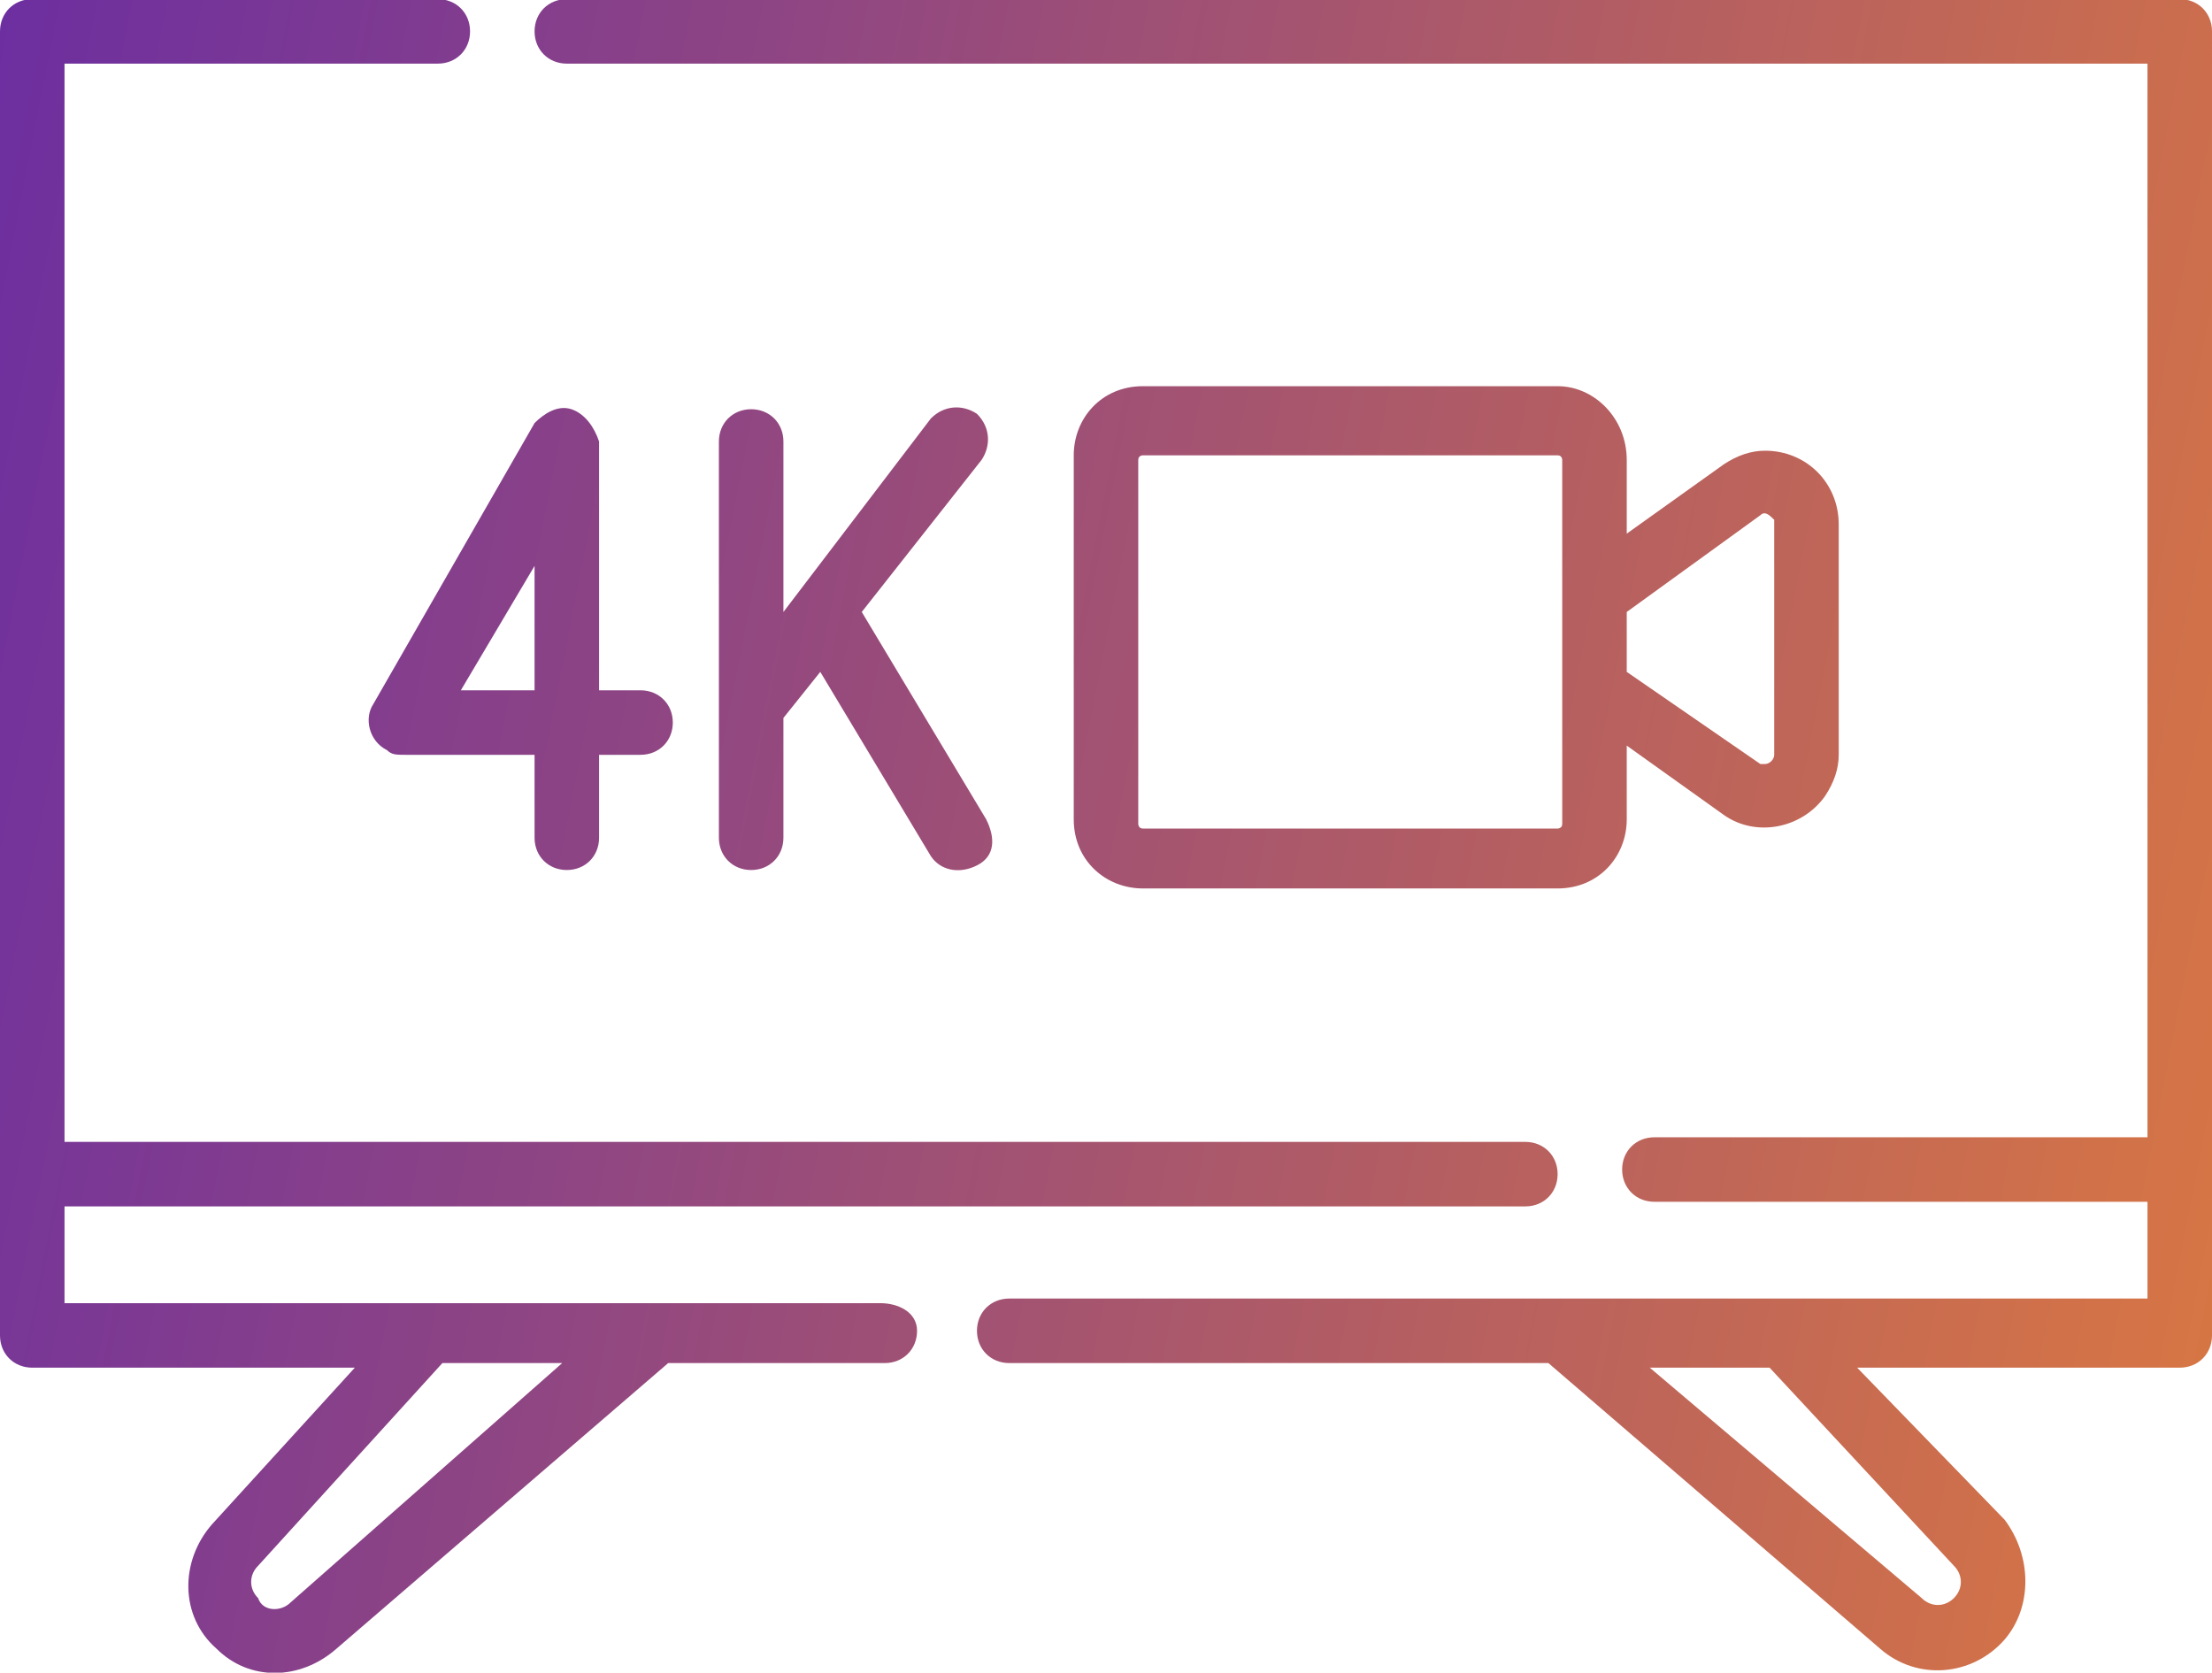
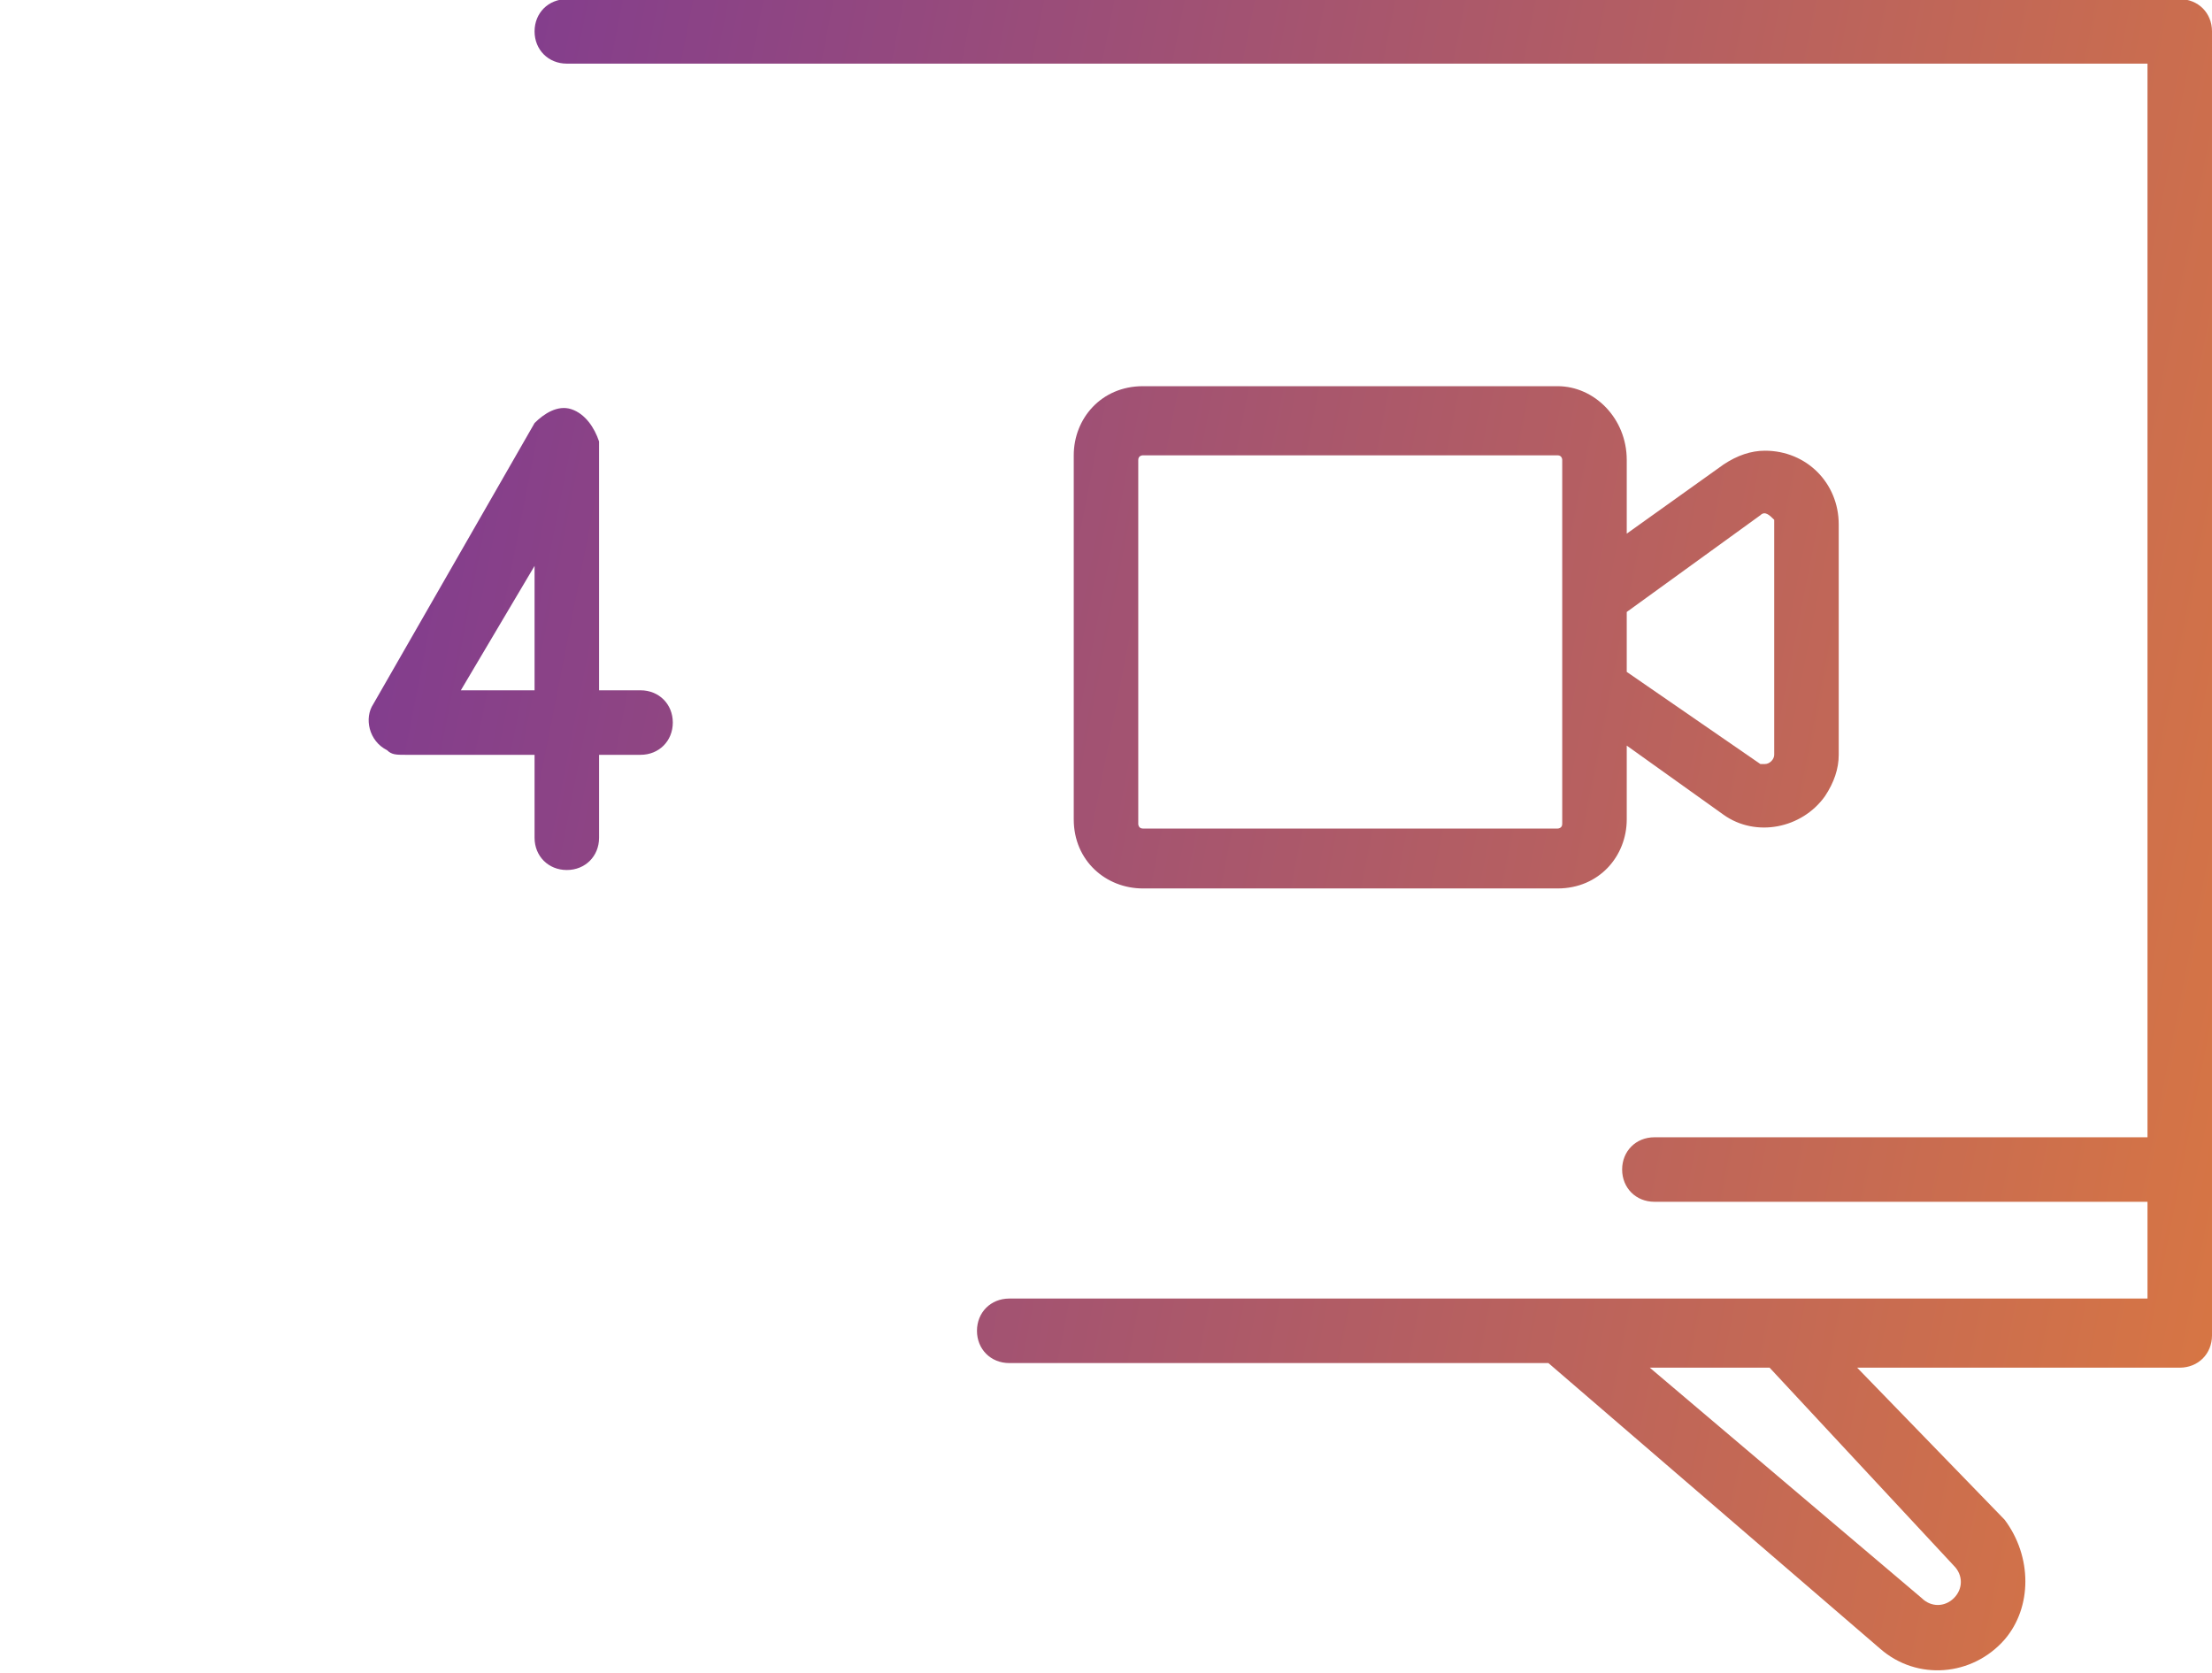
<svg xmlns="http://www.w3.org/2000/svg" version="1.1" id="Layer_1" x="0px" y="0px" viewBox="0 0 48 36.3" style="enable-background:new 0 0 48 36.3;" xml:space="preserve">
  <style type="text/css">
	.st0{fill:url(#SVGID_1_);}
	.st1{fill:url(#SVGID_2_);}
	.st2{fill:url(#SVGID_3_);}
	.st3{fill:url(#SVGID_4_);}
	.st4{fill:url(#SVGID_5_);}
</style>
  <g transform="translate(0 -62.319)">
    <linearGradient id="SVGID_1_" gradientUnits="userSpaceOnUse" x1="-30.139" y1="65.789" x2="67.289" y2="84.931">
      <stop offset="0" style="stop-color:#3308D3" />
      <stop offset="1" style="stop-color:#FA8D25" />
    </linearGradient>
    <path class="st0" d="M47.3,62.3h-35c-0.4,0-0.7,0.3-0.7,0.7c0,0.4,0.3,0.7,0.7,0.7h34.3v23.3H35.9c-0.4,0-0.7,0.3-0.7,0.7   s0.3,0.7,0.7,0.7h10.7v2.1H21.9c-0.4,0-0.7,0.3-0.7,0.7s0.3,0.7,0.7,0.7h11.7l7.2,6.2c0.8,0.7,2,0.6,2.7-0.2c0.6-0.7,0.6-1.8,0-2.6   L40.3,92h7c0.4,0,0.7-0.3,0.7-0.7c0,0,0,0,0,0V63C48,62.6,47.7,62.3,47.3,62.3C47.3,62.3,47.3,62.3,47.3,62.3z M42.4,96.3   c0.2,0.2,0.2,0.5,0,0.7c-0.2,0.2-0.5,0.2-0.7,0L35.8,92h2.6L42.4,96.3z" />
    <linearGradient id="SVGID_2_" gradientUnits="userSpaceOnUse" x1="-31.513" y1="72.779" x2="65.916" y2="91.922">
      <stop offset="0" style="stop-color:#3308D3" />
      <stop offset="1" style="stop-color:#FA8D25" />
    </linearGradient>
-     <path class="st1" d="M19.1,90.6H1.4v-2.1h31.7c0.4,0,0.7-0.3,0.7-0.7s-0.3-0.7-0.7-0.7H1.4V63.7h8.1c0.4,0,0.7-0.3,0.7-0.7   c0-0.4-0.3-0.7-0.7-0.7H0.7C0.3,62.3,0,62.6,0,63c0,0,0,0,0,0v28.3C0,91.7,0.3,92,0.7,92c0,0,0,0,0,0h7l-3.1,3.4   c-0.7,0.8-0.7,2,0.1,2.7c0.7,0.7,1.8,0.7,2.6,0l7.2-6.2h4.7c0.4,0,0.7-0.3,0.7-0.7S19.5,90.6,19.1,90.6L19.1,90.6z M6.3,97.1   c-0.2,0.2-0.6,0.2-0.7-0.1c-0.2-0.2-0.2-0.5,0-0.7l4-4.4h2.6L6.3,97.1z" />
    <linearGradient id="SVGID_3_" gradientUnits="userSpaceOnUse" x1="-30.298" y1="66.597" x2="67.13" y2="85.74">
      <stop offset="0" style="stop-color:#3308D3" />
      <stop offset="1" style="stop-color:#FA8D25" />
    </linearGradient>
-     <path class="st2" d="M16.3,71.2c-0.4,0-0.7,0.3-0.7,0.7c0,0,0,0,0,0v8.6c0,0.4,0.3,0.7,0.7,0.7s0.7-0.3,0.7-0.7v-2.6l0.8-1l2.4,4   c0.2,0.3,0.6,0.4,1,0.2s0.4-0.6,0.2-1l-2.7-4.5l2.6-3.3c0.2-0.3,0.2-0.7-0.1-1c-0.3-0.2-0.7-0.2-1,0.1L17,75.6v-3.7   C17,71.5,16.7,71.2,16.3,71.2L16.3,71.2L16.3,71.2z" />
    <linearGradient id="SVGID_4_" gradientUnits="userSpaceOnUse" x1="-30.536" y1="67.805" x2="66.893" y2="86.948">
      <stop offset="0" style="stop-color:#3308D3" />
      <stop offset="1" style="stop-color:#FA8D25" />
    </linearGradient>
    <path class="st3" d="M12.4,71.2c-0.3-0.1-0.6,0.1-0.8,0.3l-3.5,6.1c-0.2,0.3-0.1,0.8,0.3,1c0.1,0.1,0.2,0.1,0.4,0.1h2.8v1.8   c0,0.4,0.3,0.7,0.7,0.7s0.7-0.3,0.7-0.7v-1.8h0.9c0.4,0,0.7-0.3,0.7-0.7s-0.3-0.7-0.7-0.7h-0.9v-5.4C12.9,71.6,12.7,71.3,12.4,71.2   z M11.5,77.3H10l1.6-2.7V77.3z" />
    <linearGradient id="SVGID_5_" gradientUnits="userSpaceOnUse" x1="-29.903" y1="64.585" x2="67.526" y2="83.728">
      <stop offset="0" style="stop-color:#3308D3" />
      <stop offset="1" style="stop-color:#FA8D25" />
    </linearGradient>
    <path class="st4" d="M33.8,70.7h-9c-0.9,0-1.5,0.7-1.5,1.5v7.9c0,0.9,0.7,1.5,1.5,1.5h9c0.9,0,1.5-0.7,1.5-1.5v-1.6l2.1,1.5   c0.7,0.5,1.7,0.3,2.2-0.4c0.2-0.3,0.3-0.6,0.3-0.9v-5c0-0.9-0.7-1.6-1.6-1.6c-0.3,0-0.6,0.1-0.9,0.3l-2.1,1.5v-1.6   C35.3,71.4,34.6,70.7,33.8,70.7L33.8,70.7z M33.9,75.2v5c0,0.1-0.1,0.1-0.1,0.1h-9c-0.1,0-0.1-0.1-0.1-0.1v-7.9   c0-0.1,0.1-0.1,0.1-0.1h9c0.1,0,0.1,0.1,0.1,0.1L33.9,75.2z M38.2,73.5c0.1-0.1,0.2,0,0.3,0.1c0,0,0,0.1,0,0.1v5   c0,0.1-0.1,0.2-0.2,0.2c0,0-0.1,0-0.1,0l-2.9-2v-1.3L38.2,73.5z" />
  </g>
</svg>